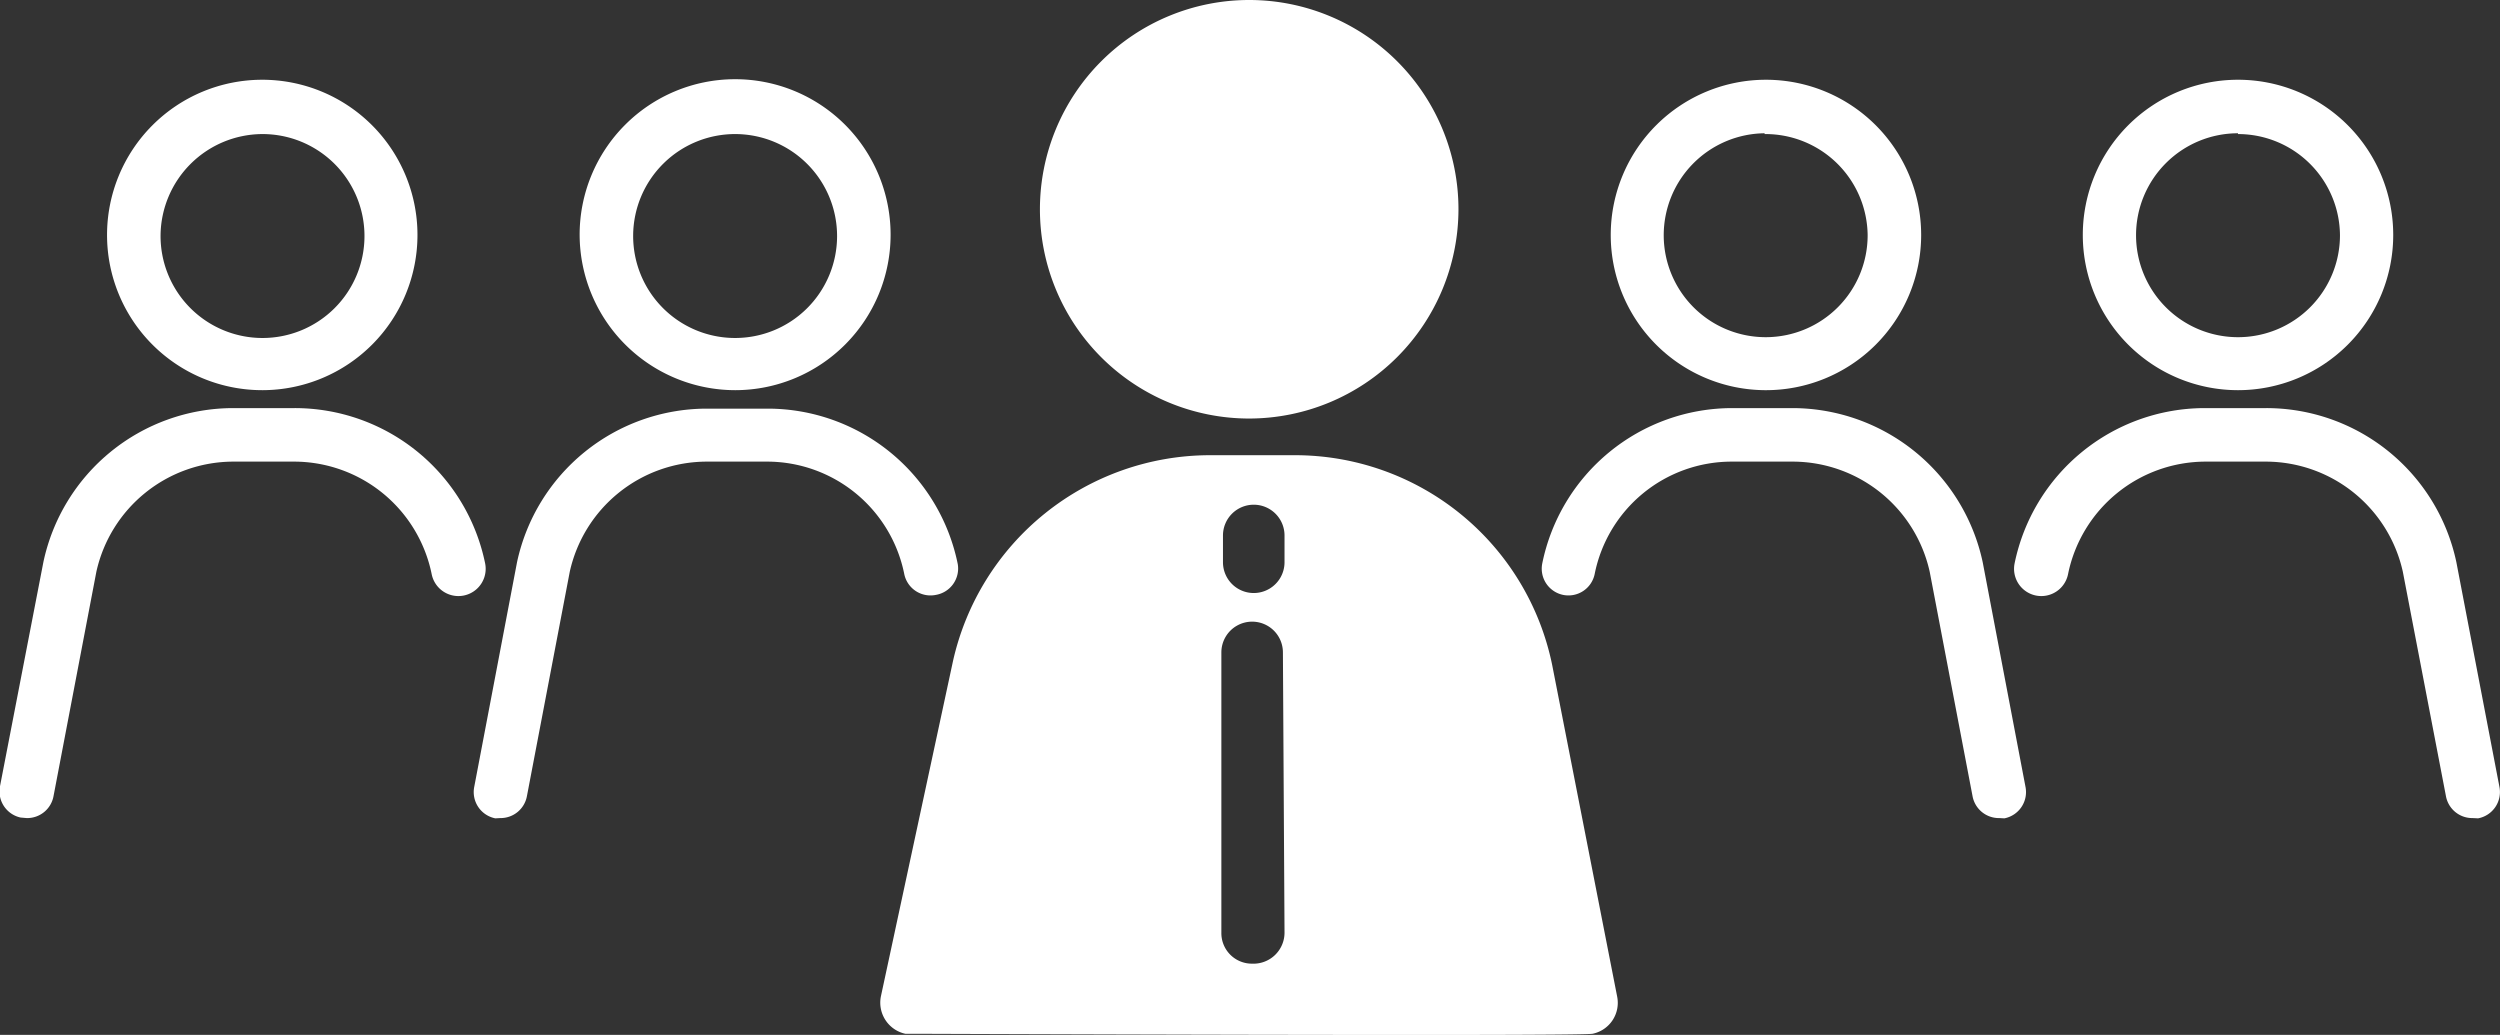
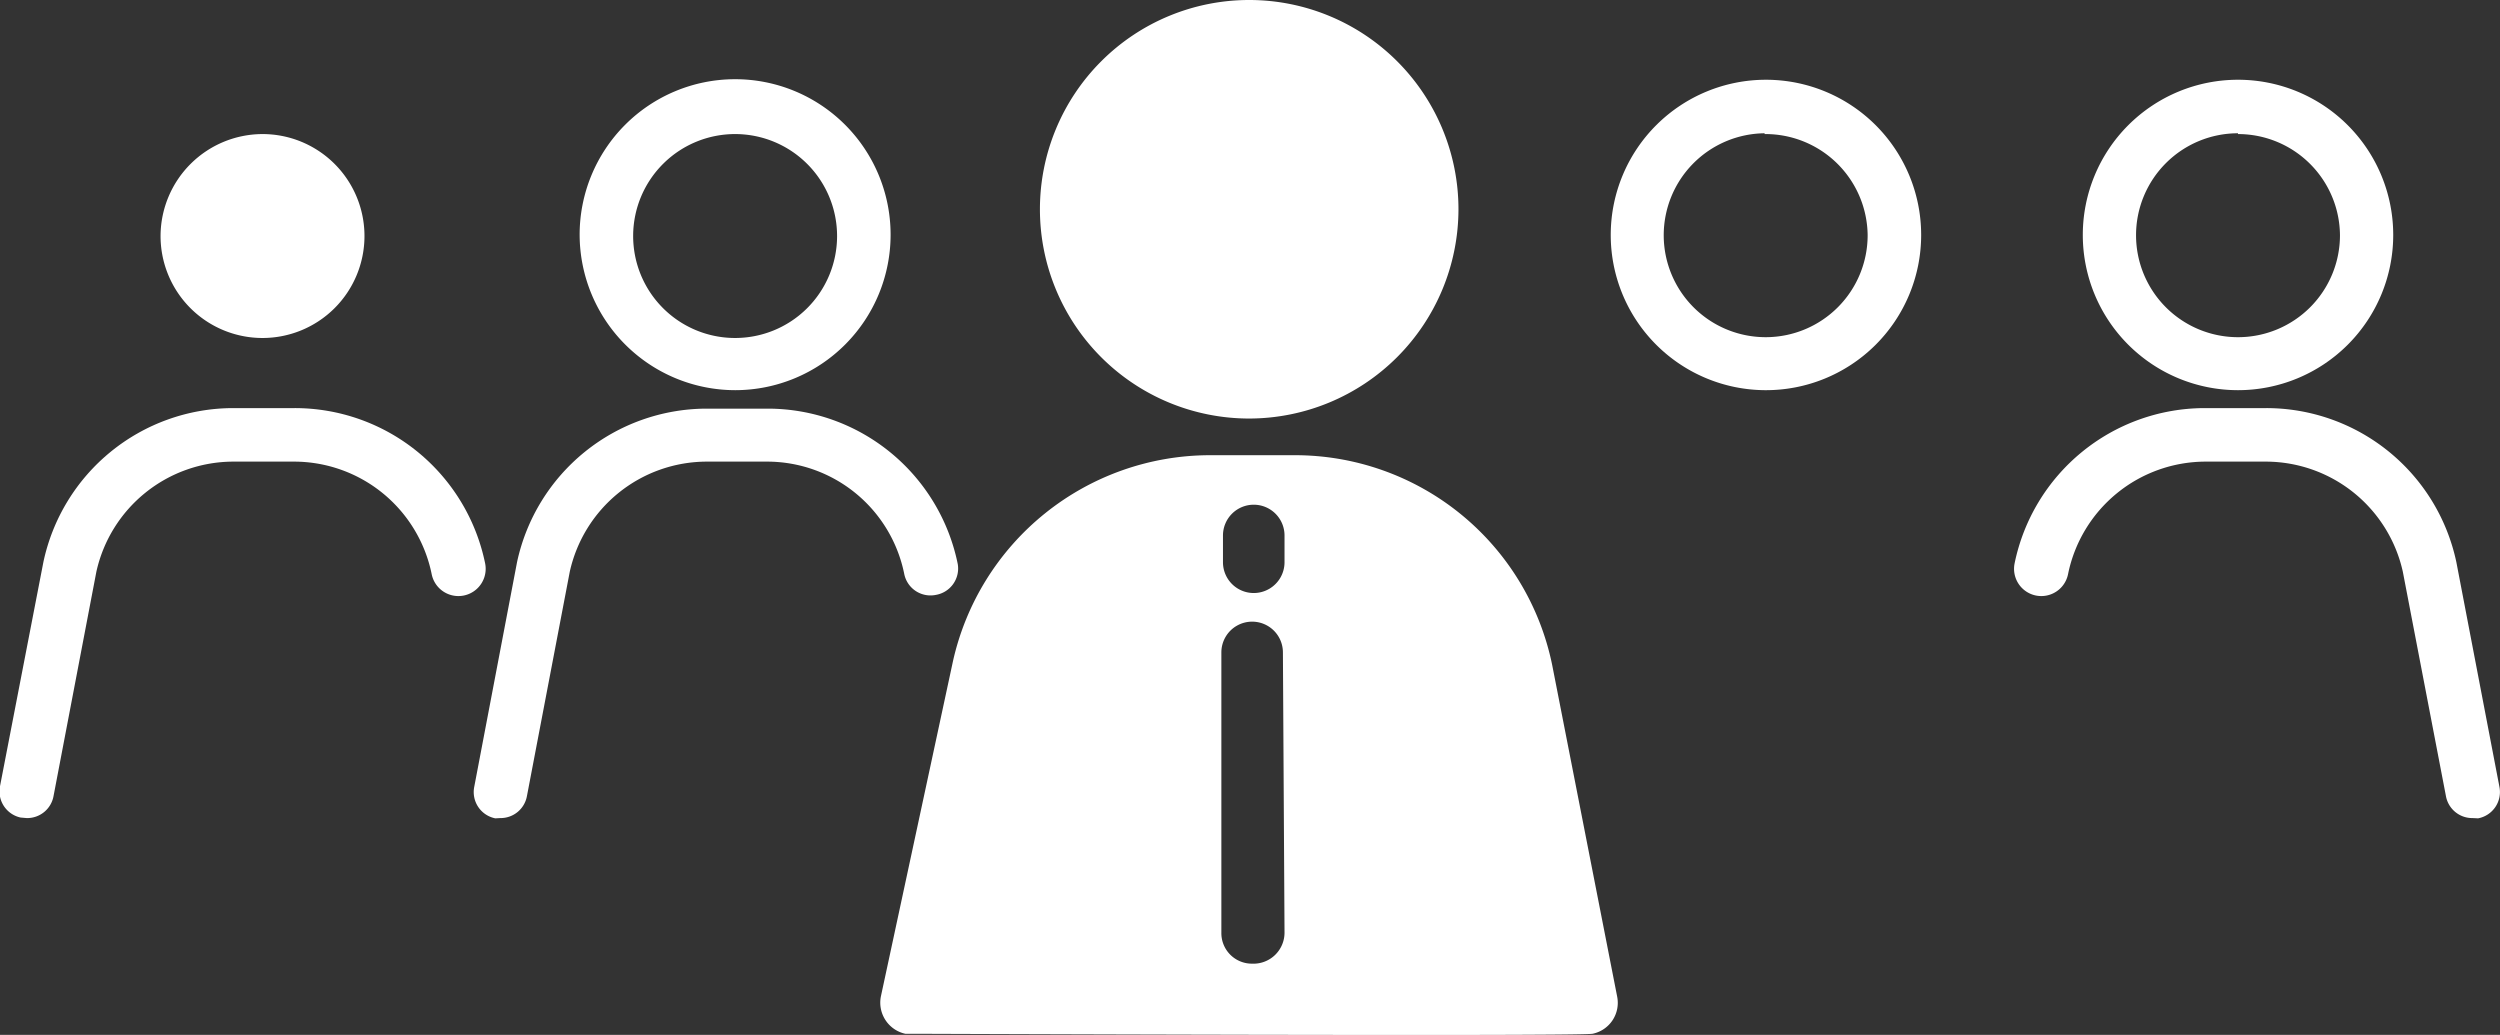
<svg xmlns="http://www.w3.org/2000/svg" id="Calque_1" data-name="Calque 1" viewBox="0 0 93.42 38.67">
  <rect x="0" y="0" width="93.42" height="38.67" fill="#333333" stroke="none" />
  <defs>
    <style>.cls-1{fill:#fff;}</style>
  </defs>
  <title>PICTOS_4</title>
  <path class="cls-1" d="M46.68,15.63A7.82,7.82,0,1,1,54.5,7.81h0A7.83,7.83,0,0,1,46.68,15.63Z" transform="translate(0 0.01)" />
  <path class="cls-1" d="M58,24.83A9.81,9.81,0,0,0,48.37,17H45.18a9.85,9.85,0,0,0-9.57,7.7L32.92,37.21a1.19,1.19,0,0,0,.91,1.41h.25c.55,0,24.79.1,25.43,0h0a1.18,1.18,0,0,0,.92-1.39Zm-10,10A1.16,1.16,0,0,1,46.79,36a1.14,1.14,0,0,1-1.15-1.15V24.37a1.15,1.15,0,1,1,2.3,0ZM48,21a1.15,1.15,0,0,1-2.3,0V20A1.15,1.15,0,1,1,48,20Z" transform="translate(0 0.01)" />
  <path class="cls-1" d="M65.94,14.57a5.8,5.8,0,1,1,5.85-5.8,5.8,5.8,0,0,1-5.85,5.8Zm0-9.6a3.81,3.81,0,1,0,3.85,3.8A3.82,3.82,0,0,0,65.94,5Z" transform="translate(0 0.01)" />
-   <path class="cls-1" d="M74.71,30.56a1,1,0,0,1-1-.82l-1.6-8.38A5.25,5.25,0,0,0,67,17.24H64.71a5.22,5.22,0,0,0-5.12,4.2,1,1,0,0,1-1.18.78h0a1,1,0,0,1-.78-1.17,7.25,7.25,0,0,1,7.08-5.81H67A7.28,7.28,0,0,1,74.09,21h0l1.6,8.4a1,1,0,0,1-.79,1.17Z" transform="translate(0 0.01)" />
  <path class="cls-1" d="M83.63,14.57a5.8,5.8,0,1,1,5.8-5.8,5.8,5.8,0,0,1-5.8,5.8Zm0-9.6a3.81,3.81,0,1,0,3.81,3.81h0A3.81,3.81,0,0,0,83.63,5Z" transform="translate(0 0.01)" />
  <path class="cls-1" d="M92.4,30.56a1,1,0,0,1-1-.82l-1.61-8.38a5.25,5.25,0,0,0-5.11-4.12H82.41a5.25,5.25,0,0,0-5.13,4.2,1,1,0,1,1-2-.39,7.26,7.26,0,0,1,7.09-5.81h2.31A7.26,7.26,0,0,1,91.79,21h0l1.61,8.4a1,1,0,0,1-.8,1.17h0Z" transform="translate(0 0.01)" />
  <path class="cls-1" d="M21.66,8.77a5.81,5.81,0,1,1,5.82,5.8h0A5.82,5.82,0,0,1,21.66,8.77Zm2,0A3.81,3.81,0,1,0,27.48,5h0A3.81,3.81,0,0,0,23.66,8.77Z" transform="translate(0 0.01)" />
  <path class="cls-1" d="M18.69,30.56a1,1,0,0,0,1-.82l1.6-8.38a5.25,5.25,0,0,1,5.11-4.12h2.29a5.23,5.23,0,0,1,5.1,4.2,1,1,0,0,0,1.18.78h0a1,1,0,0,0,.82-1.15v0a7.25,7.25,0,0,0-7.08-5.81H26.38A7.26,7.26,0,0,0,19.32,21h0l-1.6,8.4a1,1,0,0,0,.79,1.17Z" transform="translate(0 0.01)" />
-   <path class="cls-1" d="M4,8.77a5.8,5.8,0,1,1,5.82,5.8A5.8,5.8,0,0,1,4,8.77Zm2,0A3.81,3.81,0,1,0,9.79,5,3.82,3.82,0,0,0,6,8.77Z" transform="translate(0 0.01)" />
+   <path class="cls-1" d="M4,8.77A5.8,5.8,0,0,1,4,8.77Zm2,0A3.81,3.81,0,1,0,9.79,5,3.82,3.82,0,0,0,6,8.77Z" transform="translate(0 0.01)" />
  <path class="cls-1" d="M1,30.56a1,1,0,0,0,1-.82l1.6-8.38a5.25,5.25,0,0,1,5.11-4.12H11a5.25,5.25,0,0,1,5.13,4.2,1,1,0,1,0,2-.39A7.26,7.26,0,0,0,11,15.24H8.68A7.26,7.26,0,0,0,1.62,21h0L0,29.37a1,1,0,0,0,.77,1.17Z" transform="translate(0 0.01)" />
</svg>